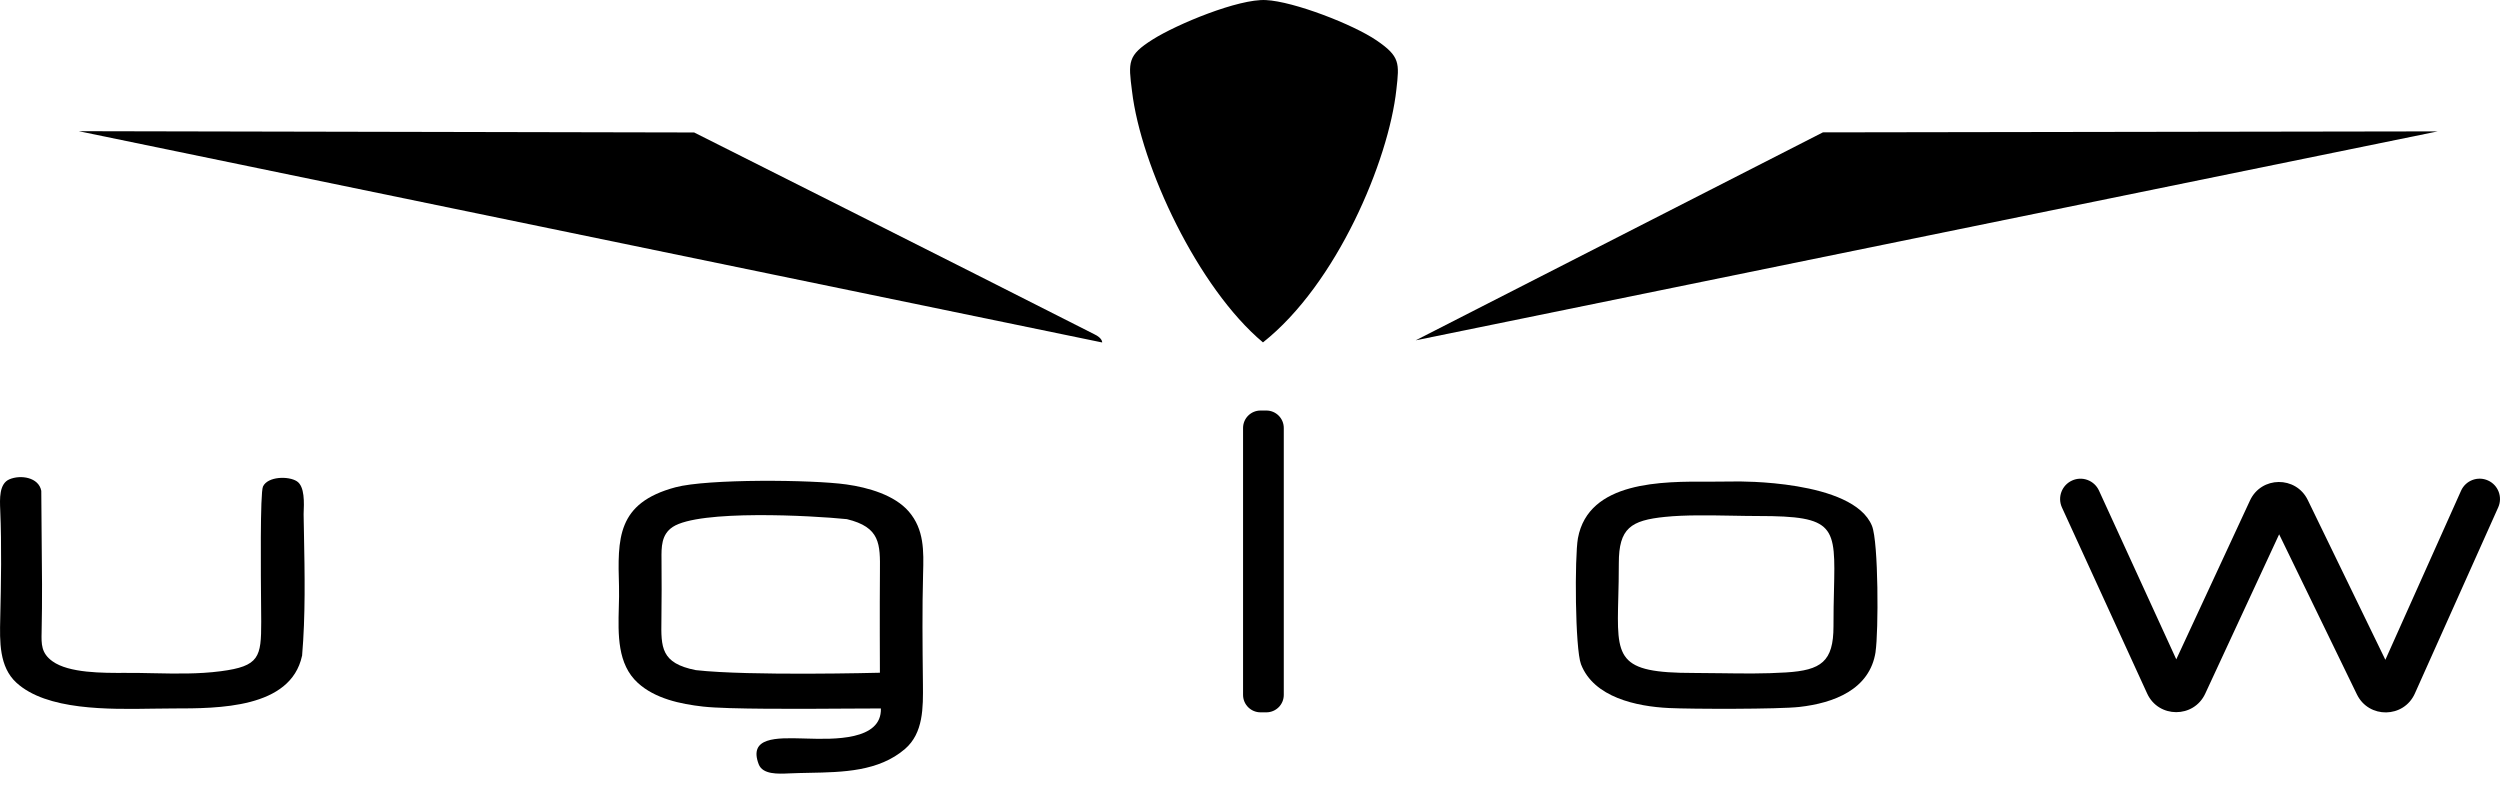
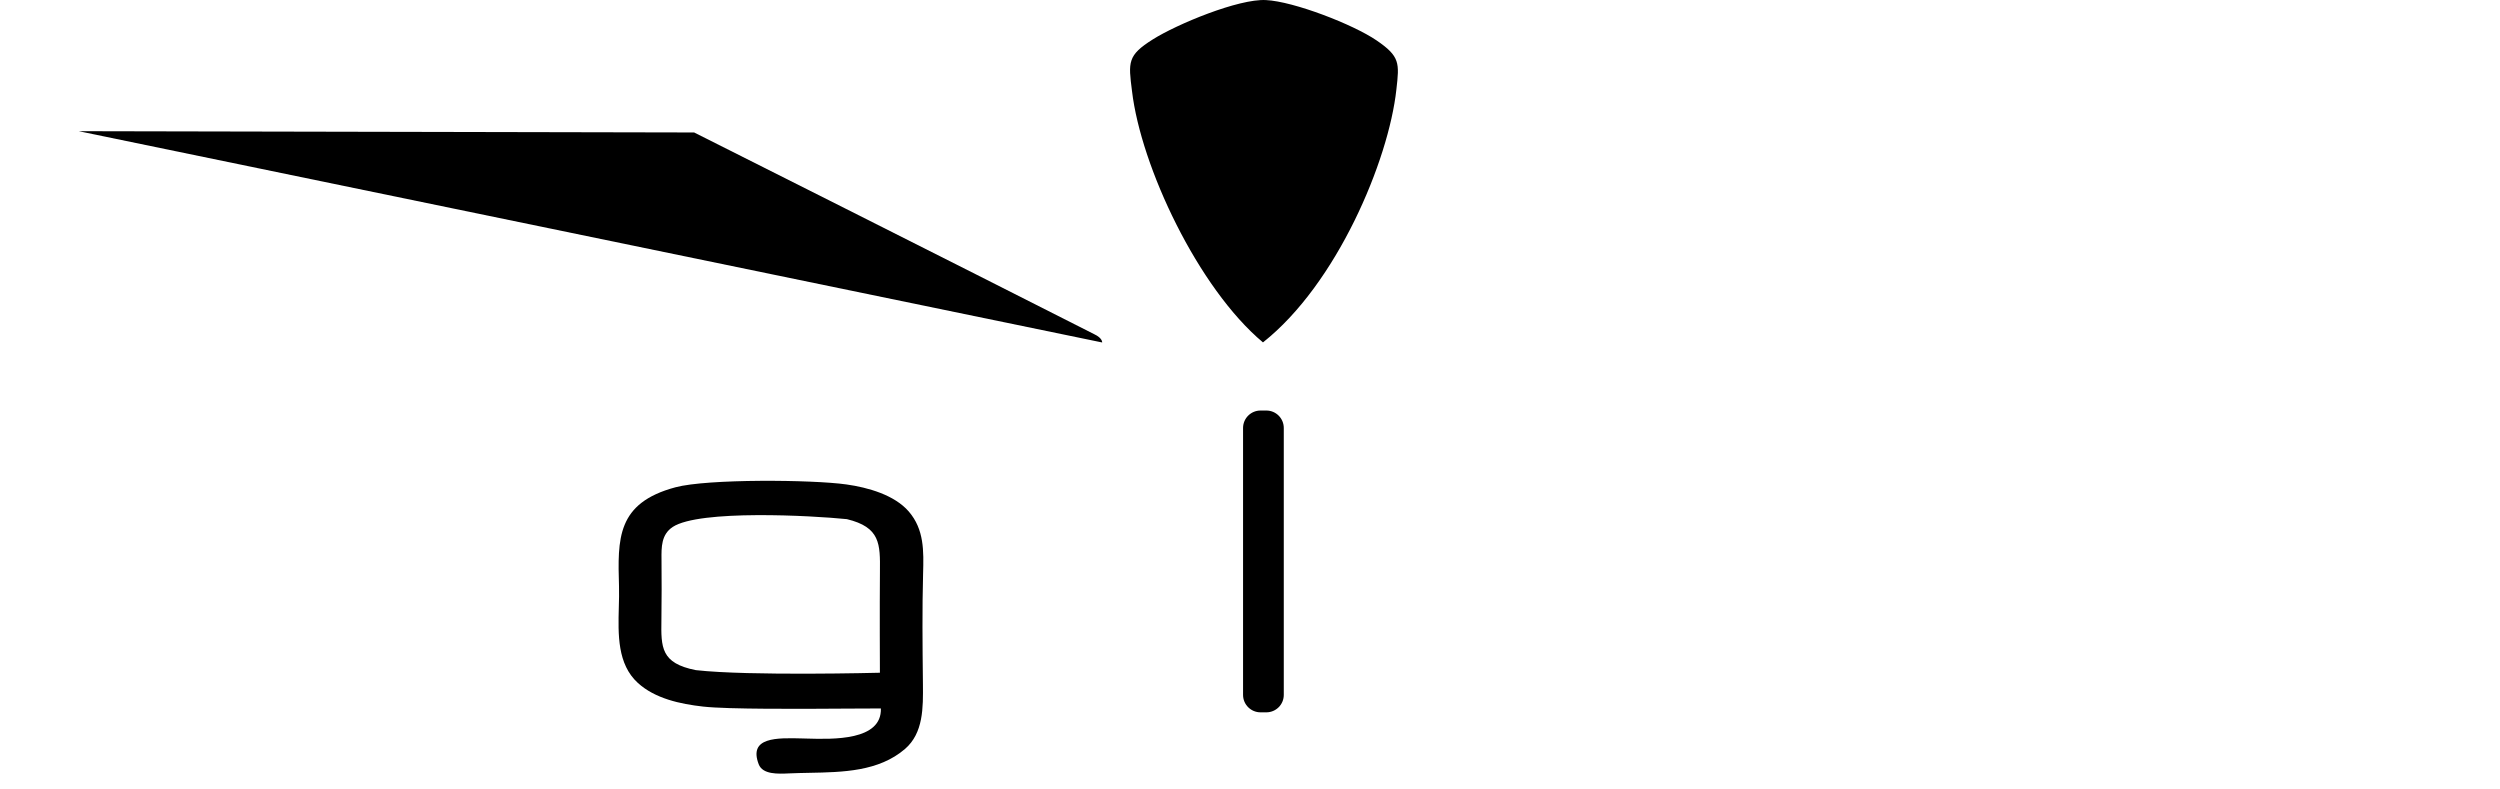
<svg xmlns="http://www.w3.org/2000/svg" width="76" height="24" viewBox="0 0 76 24" fill="none">
  <path d="M42.45 2.721C42.216 4.881 40.638 8.637 38.394 10.409C36.422 8.757 34.683 5.061 34.413 2.769C34.3 1.885 34.274 1.684 35.042 1.2C35.778 0.735 37.65 -0.041 38.484 0.002C39.331 0.044 41.136 0.742 41.85 1.23C42.564 1.718 42.541 1.918 42.45 2.721Z" fill="black" />
  <path d="M21.102 4.027L2.392 3.988L33.506 10.411C33.506 10.411 33.522 10.279 33.261 10.158C29.249 8.12 21.102 4.027 21.102 4.027Z" fill="black" />
-   <path d="M43.037 10.346L55.416 4.024L74.108 3.994L43.037 10.346Z" fill="black" />
  <path fill-rule="evenodd" clip-rule="evenodd" d="M25.832 21.541H25.851C26.221 21.539 26.543 21.537 26.779 21.537C26.808 22.519 25.331 22.476 24.512 22.452L24.403 22.449C23.607 22.428 22.75 22.406 23.064 23.232C23.185 23.549 23.649 23.527 23.993 23.511C24.191 23.502 24.396 23.498 24.603 23.494C25.623 23.475 26.714 23.454 27.511 22.769C28.073 22.285 28.064 21.512 28.057 20.796L28.056 20.695C28.044 19.609 28.033 18.521 28.062 17.435C28.081 16.756 28.099 16.096 27.626 15.549C27.191 15.047 26.392 14.82 25.732 14.727C24.693 14.58 21.509 14.553 20.536 14.813C18.744 15.292 18.776 16.375 18.818 17.827C18.824 18.029 18.818 18.242 18.812 18.459C18.79 19.292 18.766 20.189 19.389 20.759C19.912 21.238 20.68 21.402 21.374 21.48C22.128 21.565 24.36 21.551 25.832 21.541ZM26.75 17.373C26.74 18.399 26.749 20.451 26.749 20.451C26.749 20.451 22.771 20.555 21.153 20.372C20.088 20.162 20.095 19.68 20.107 18.845C20.116 18.233 20.115 17.621 20.11 17.009C20.106 16.625 20.103 16.251 20.451 16.019C21.261 15.488 24.684 15.673 25.745 15.782C26.763 16.028 26.758 16.536 26.75 17.373V17.373Z" fill="black" />
-   <path fill-rule="evenodd" clip-rule="evenodd" d="M56.908 15.986C57.109 16.481 57.108 19.214 57.017 19.81H57.019C56.846 20.966 55.741 21.374 54.702 21.491C54.07 21.562 51.427 21.558 50.734 21.524C49.753 21.477 48.452 21.201 48.063 20.195C47.881 19.723 47.867 16.922 47.969 16.362C48.29 14.62 50.533 14.634 51.969 14.643H51.969C52.233 14.644 52.781 14.637 52.781 14.637C52.781 14.637 56.336 14.578 56.908 15.986ZM50.621 15.713H50.619C49.575 15.819 49.212 16.056 49.212 17.122C49.213 17.51 49.204 17.855 49.196 18.161C49.148 20.02 49.136 20.458 51.491 20.458C51.769 20.458 52.046 20.462 52.324 20.466H52.326C52.983 20.475 53.641 20.484 54.297 20.442C55.363 20.375 55.738 20.114 55.738 19.039C55.737 18.627 55.745 18.265 55.753 17.947V17.946C55.799 15.988 55.806 15.687 53.452 15.687C53.206 15.687 52.941 15.682 52.668 15.677C51.972 15.665 51.223 15.651 50.621 15.713Z" fill="black" />
-   <path d="M9.24 16.192C9.264 17.46 9.288 18.708 9.183 19.94H9.181C8.834 21.537 6.641 21.537 5.266 21.537C5.067 21.537 4.869 21.54 4.67 21.543L4.662 21.543C3.287 21.566 1.418 21.596 0.499 20.754C-0.027 20.272 -0.009 19.505 0.007 18.807C0.032 17.712 0.053 16.602 0.007 15.508C-0.008 15.16 -0.027 14.704 0.286 14.571C0.626 14.426 1.176 14.508 1.255 14.921C1.257 15.383 1.261 15.846 1.266 16.308C1.277 17.279 1.287 18.249 1.265 19.218C1.257 19.58 1.25 19.855 1.595 20.103C2.098 20.465 3.127 20.459 3.812 20.456H3.812C4.095 20.454 4.379 20.46 4.663 20.466H4.666C5.35 20.48 6.035 20.494 6.713 20.405C7.887 20.252 7.941 19.976 7.941 18.903C7.941 18.839 7.94 18.699 7.938 18.507C7.929 17.482 7.905 14.982 7.995 14.79C8.141 14.479 8.772 14.467 9.025 14.631C9.267 14.788 9.245 15.281 9.23 15.63C9.231 15.713 9.232 15.796 9.234 15.879L9.24 16.192Z" fill="black" />
  <path d="M37.789 13.011C37.789 12.718 38.027 12.48 38.32 12.48H38.497C38.79 12.48 39.027 12.718 39.027 13.011V21.125C39.027 21.418 38.79 21.655 38.497 21.655H38.32C38.027 21.655 37.789 21.418 37.789 21.125V13.011Z" fill="black" />
-   <path d="M75.634 14.606C75.946 14.745 76.085 15.111 75.946 15.423L73.412 21.082C73.075 21.836 72.011 21.852 71.65 21.11L69.286 16.243L67.039 21.087C66.69 21.839 65.618 21.837 65.273 21.082L62.684 15.429C62.541 15.118 62.678 14.751 62.989 14.609C63.299 14.466 63.666 14.603 63.809 14.914L66.159 20.044L68.399 15.216C68.744 14.472 69.797 14.463 70.156 15.2L72.515 20.058L74.816 14.918C74.956 14.606 75.322 14.466 75.634 14.606Z" fill="black" />
</svg>